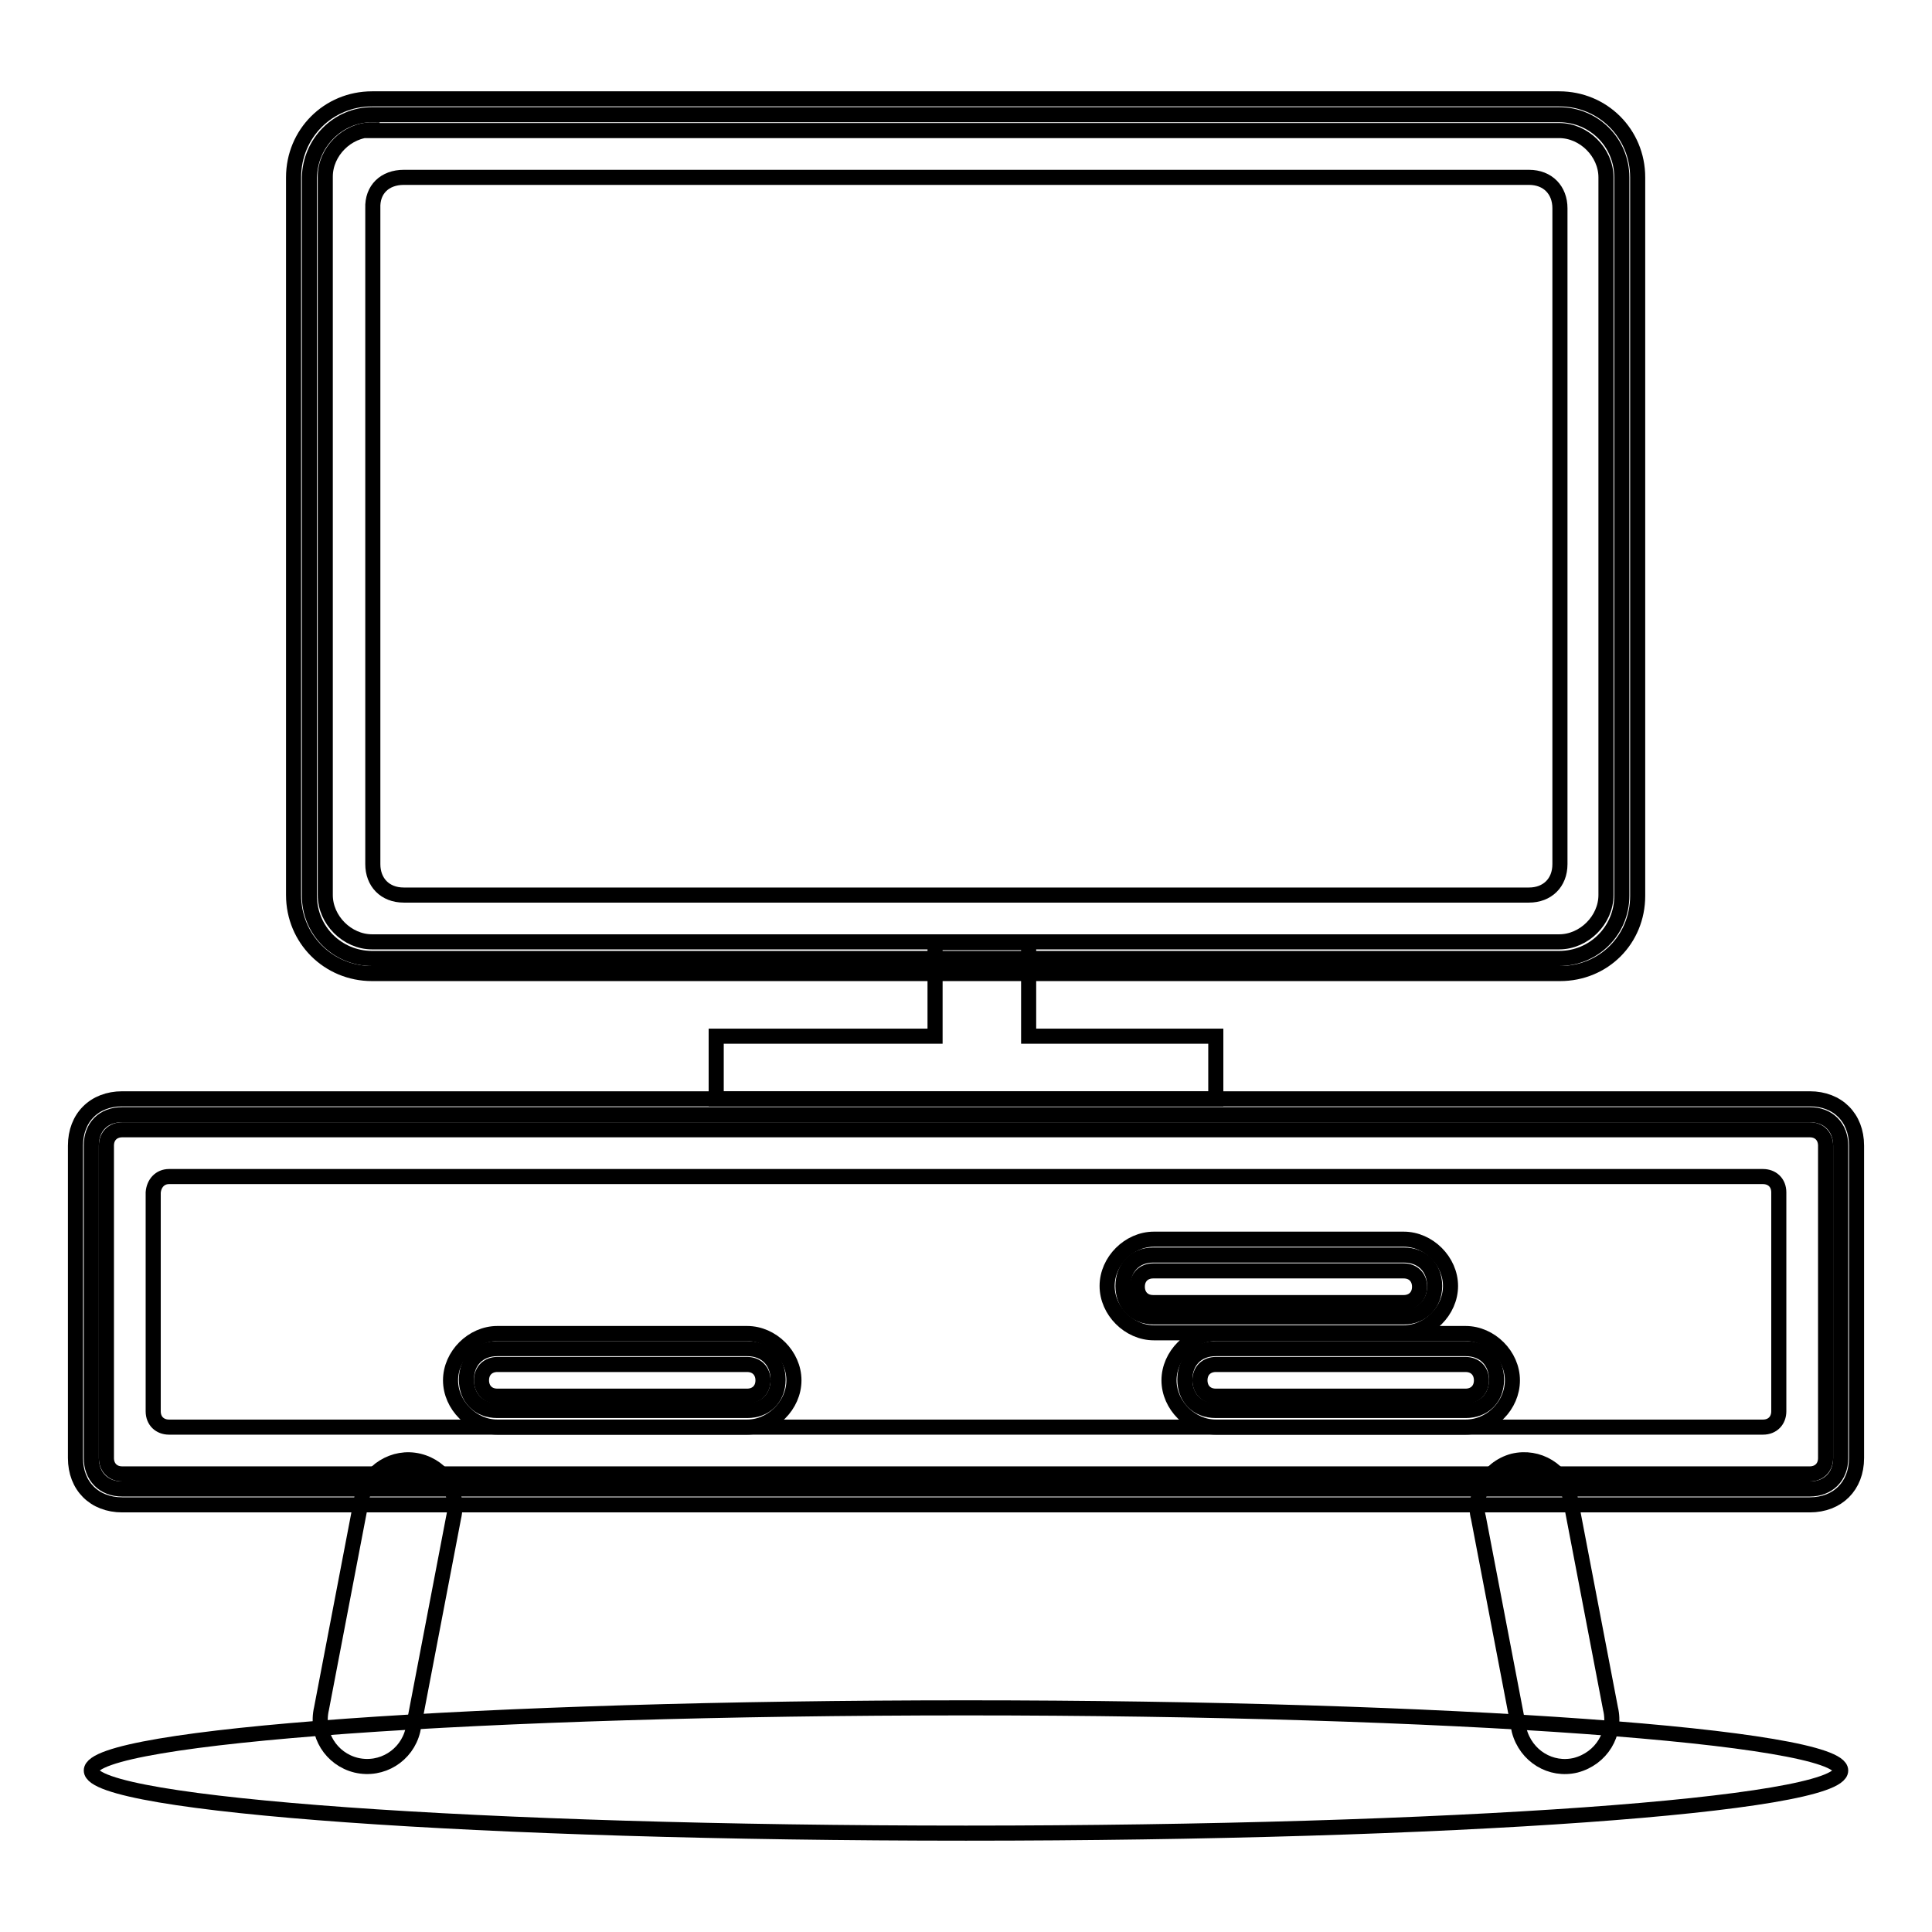
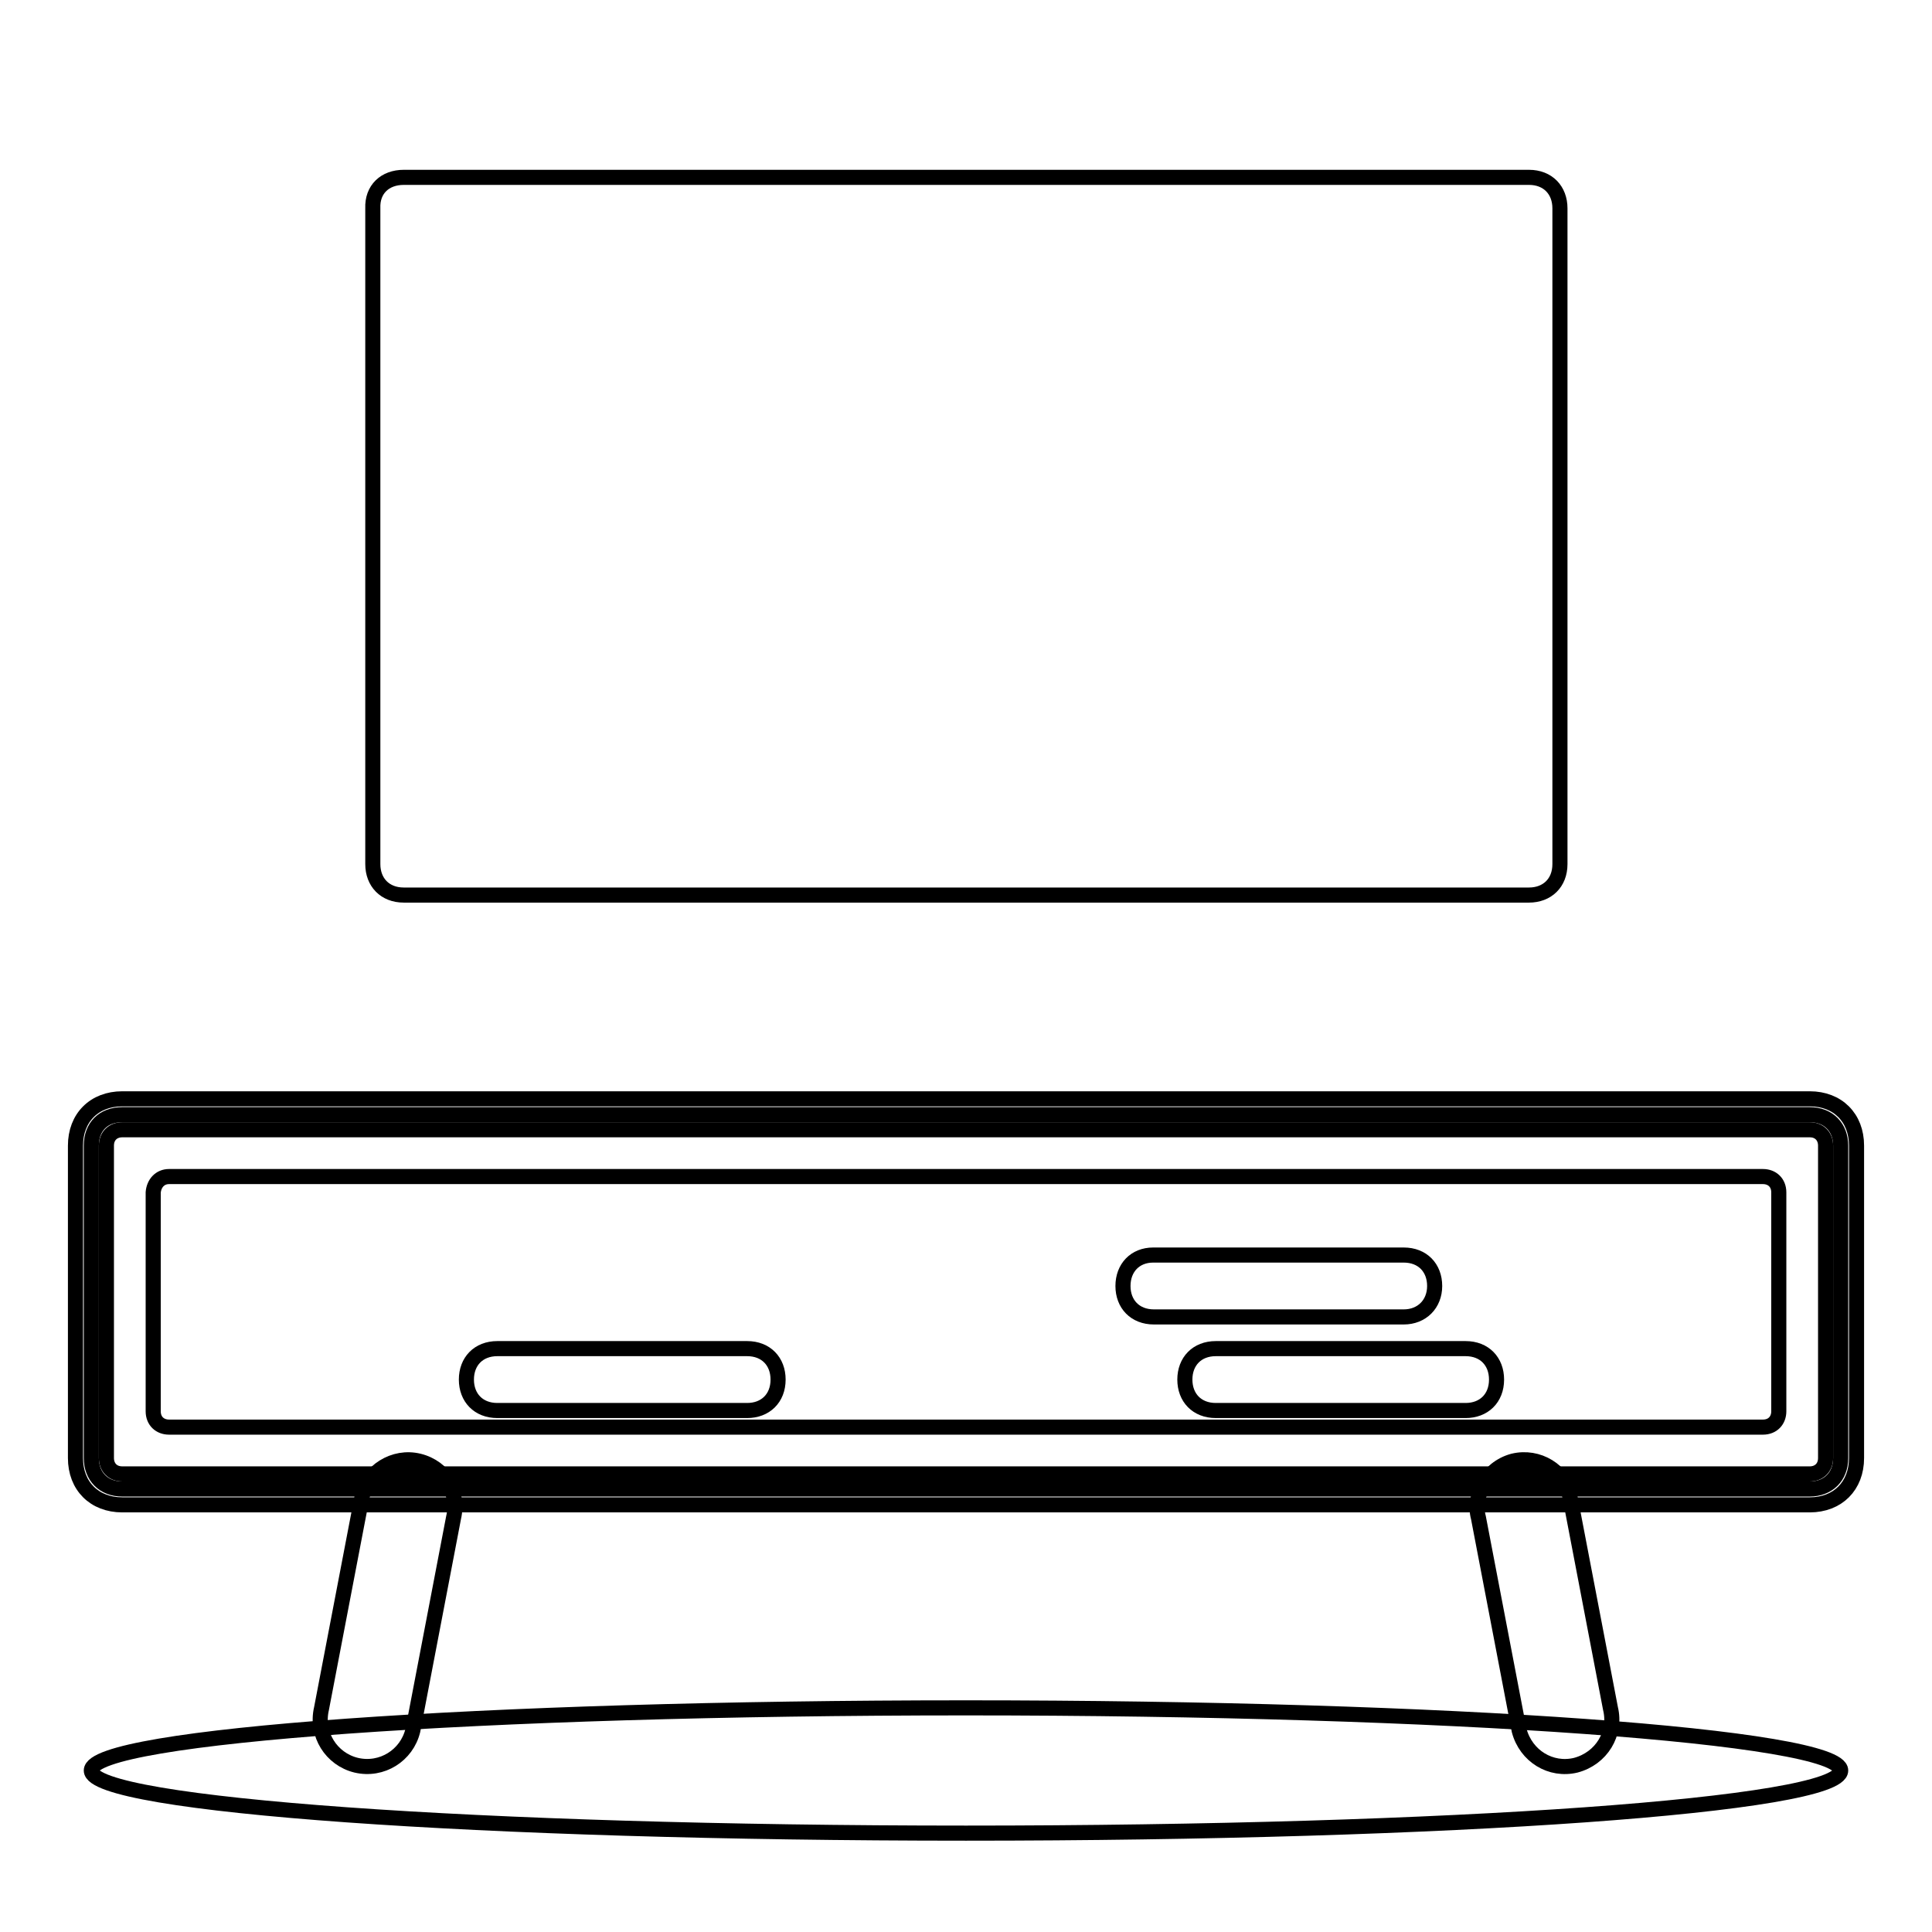
<svg xmlns="http://www.w3.org/2000/svg" version="1.1" x="0px" y="0px" viewBox="0 0 256 256" enable-background="new 0 0 256 256" xml:space="preserve">
  <g>
    <path stroke-width="2" fill-opacity="0" stroke="#000000" d="M243.9,234.6c0,4.6-51.8,8.3-115.9,8.3c-64.2,0-115.9-3.7-115.9-8.3s51.8-8.3,115.9-8.3 C192.2,226.3,243.9,230.1,243.9,234.6z" />
    <path stroke-width="2" fill-opacity="0" stroke="#000000" d="M55.5,193.6c3.3,0.8,5.4,4.1,4.6,7.5l-5.4,28.2c-0.8,3.3-4.1,5.4-7.5,4.6c-3.3-0.8-5.4-4.1-4.6-7.5 l5.4-28.2C48.9,194.9,52.2,192.8,55.5,193.6z M200.5,193.6c3.3-0.8,6.6,1.2,7.5,4.6l5.4,28.2c0.8,3.3-1.2,6.6-4.6,7.5 c-3.3,0.8-6.6-1.2-7.5-4.6l-5.4-28.2C195.1,198.2,197.1,194.5,200.5,193.6z" />
    <path stroke-width="2" fill-opacity="0" stroke="#000000" d="M16.2,147.7h223.6c2.5,0,4.1,1.7,4.1,4.1v41.4c0,2.5-1.7,4.1-4.1,4.1H16.2c-2.5,0-4.1-1.7-4.1-4.1v-41.4 C12.1,149.3,13.7,147.7,16.2,147.7z" />
    <path stroke-width="2" fill-opacity="0" stroke="#000000" d="M239.8,199.4H16.2c-3.7,0-6.2-2.5-6.2-6.2v-41.4c0-3.7,2.5-6.2,6.2-6.2h223.6c3.7,0,6.2,2.5,6.2,6.2v41.4 C246,196.9,243.5,199.4,239.8,199.4L239.8,199.4z M16.2,149.7c-1.2,0-2.1,0.8-2.1,2.1v41.4c0,1.2,0.8,2.1,2.1,2.1h223.6 c1.2,0,2.1-0.8,2.1-2.1v-41.4c0-1.2-0.8-2.1-2.1-2.1H16.2z" />
    <path stroke-width="2" fill-opacity="0" stroke="#000000" d="M22.4,155.9h211.2c1.2,0,2.1,0.8,2.1,2.1v29c0,1.2-0.8,2.1-2.1,2.1H22.4c-1.2,0-2.1-0.8-2.1-2.1v-29 C20.4,156.8,21.2,155.9,22.4,155.9L22.4,155.9z" />
    <path stroke-width="2" fill-opacity="0" stroke="#000000" d="M161.1,178.7h33.1c2.5,0,4.1,1.7,4.1,4.1c0,2.5-1.7,4.1-4.1,4.1h-33.1c-2.5,0-4.1-1.7-4.1-4.1 C157,180.4,158.6,178.7,161.1,178.7z M65.9,178.7H99c2.5,0,4.1,1.7,4.1,4.1c0,2.5-1.7,4.1-4.1,4.1H65.9c-2.5,0-4.1-1.7-4.1-4.1 C61.8,180.4,63.4,178.7,65.9,178.7z M152.8,166.3H186c2.5,0,4.1,1.7,4.1,4.1s-1.7,4.1-4.1,4.1h-33.1c-2.5,0-4.1-1.7-4.1-4.1 S150.4,166.3,152.8,166.3z" />
-     <path stroke-width="2" fill-opacity="0" stroke="#000000" d="M194.2,189.1h-33.1c-3.3,0-6.2-2.9-6.2-6.2s2.9-6.2,6.2-6.2h33.1c3.3,0,6.2,2.9,6.2,6.2 S197.6,189.1,194.2,189.1z M161.1,180.8c-1.2,0-2.1,0.8-2.1,2.1c0,1.2,0.8,2.1,2.1,2.1h33.1c1.2,0,2.1-0.8,2.1-2.1 c0-1.2-0.8-2.1-2.1-2.1H161.1z M99,189.1H65.9c-3.3,0-6.2-2.9-6.2-6.2s2.9-6.2,6.2-6.2H99c3.3,0,6.2,2.9,6.2,6.2 S102.3,189.1,99,189.1z M65.9,180.8c-1.2,0-2.1,0.8-2.1,2.1c0,1.2,0.8,2.1,2.1,2.1H99c1.2,0,2.1-0.8,2.1-2.1c0-1.2-0.8-2.1-2.1-2.1 H65.9z M186,176.6h-33.1c-3.3,0-6.2-2.9-6.2-6.2c0-3.3,2.9-6.2,6.2-6.2H186c3.3,0,6.2,2.9,6.2,6.2 C192.2,173.7,189.3,176.6,186,176.6z M152.8,168.4c-1.2,0-2.1,0.8-2.1,2.1c0,1.2,0.8,2.1,2.1,2.1H186c1.2,0,2.1-0.8,2.1-2.1 c0-1.2-0.8-2.1-2.1-2.1H152.8z" />
-     <path stroke-width="2" fill-opacity="0" stroke="#000000" d="M161.1,145.6H94.9v-8.3h29v-12.4h12.4v12.4h24.8V145.6L161.1,145.6z" />
-     <path stroke-width="2" fill-opacity="0" stroke="#000000" d="M49.3,15.2h157.3c4.6,0,8.3,3.7,8.3,8.3v95.2c0,4.6-3.7,8.3-8.3,8.3H49.3c-4.6,0-8.3-3.7-8.3-8.3V23.5 C41.1,18.9,44.8,15.2,49.3,15.2z" />
-     <path stroke-width="2" fill-opacity="0" stroke="#000000" d="M206.7,129H49.3c-5.8,0-10.4-4.6-10.4-10.4V23.5c0-5.8,4.6-10.4,10.4-10.4h157.3c5.8,0,10.4,4.6,10.4,10.4 v95.2C217,124.5,212.5,129,206.7,129z M49.3,17.2c-3.3,0-6.2,2.9-6.2,6.2v95.2c0,3.3,2.9,6.2,6.2,6.2h157.3c3.3,0,6.2-2.9,6.2-6.2 V23.5c0-3.3-2.9-6.2-6.2-6.2H49.3z" />
    <path stroke-width="2" fill-opacity="0" stroke="#000000" d="M53.5,23.5h149.1c2.5,0,4.1,1.7,4.1,4.1v86.9c0,2.5-1.7,4.1-4.1,4.1H53.5c-2.5,0-4.1-1.7-4.1-4.1V27.6 C49.3,25.1,51,23.5,53.5,23.5z" />
  </g>
</svg>